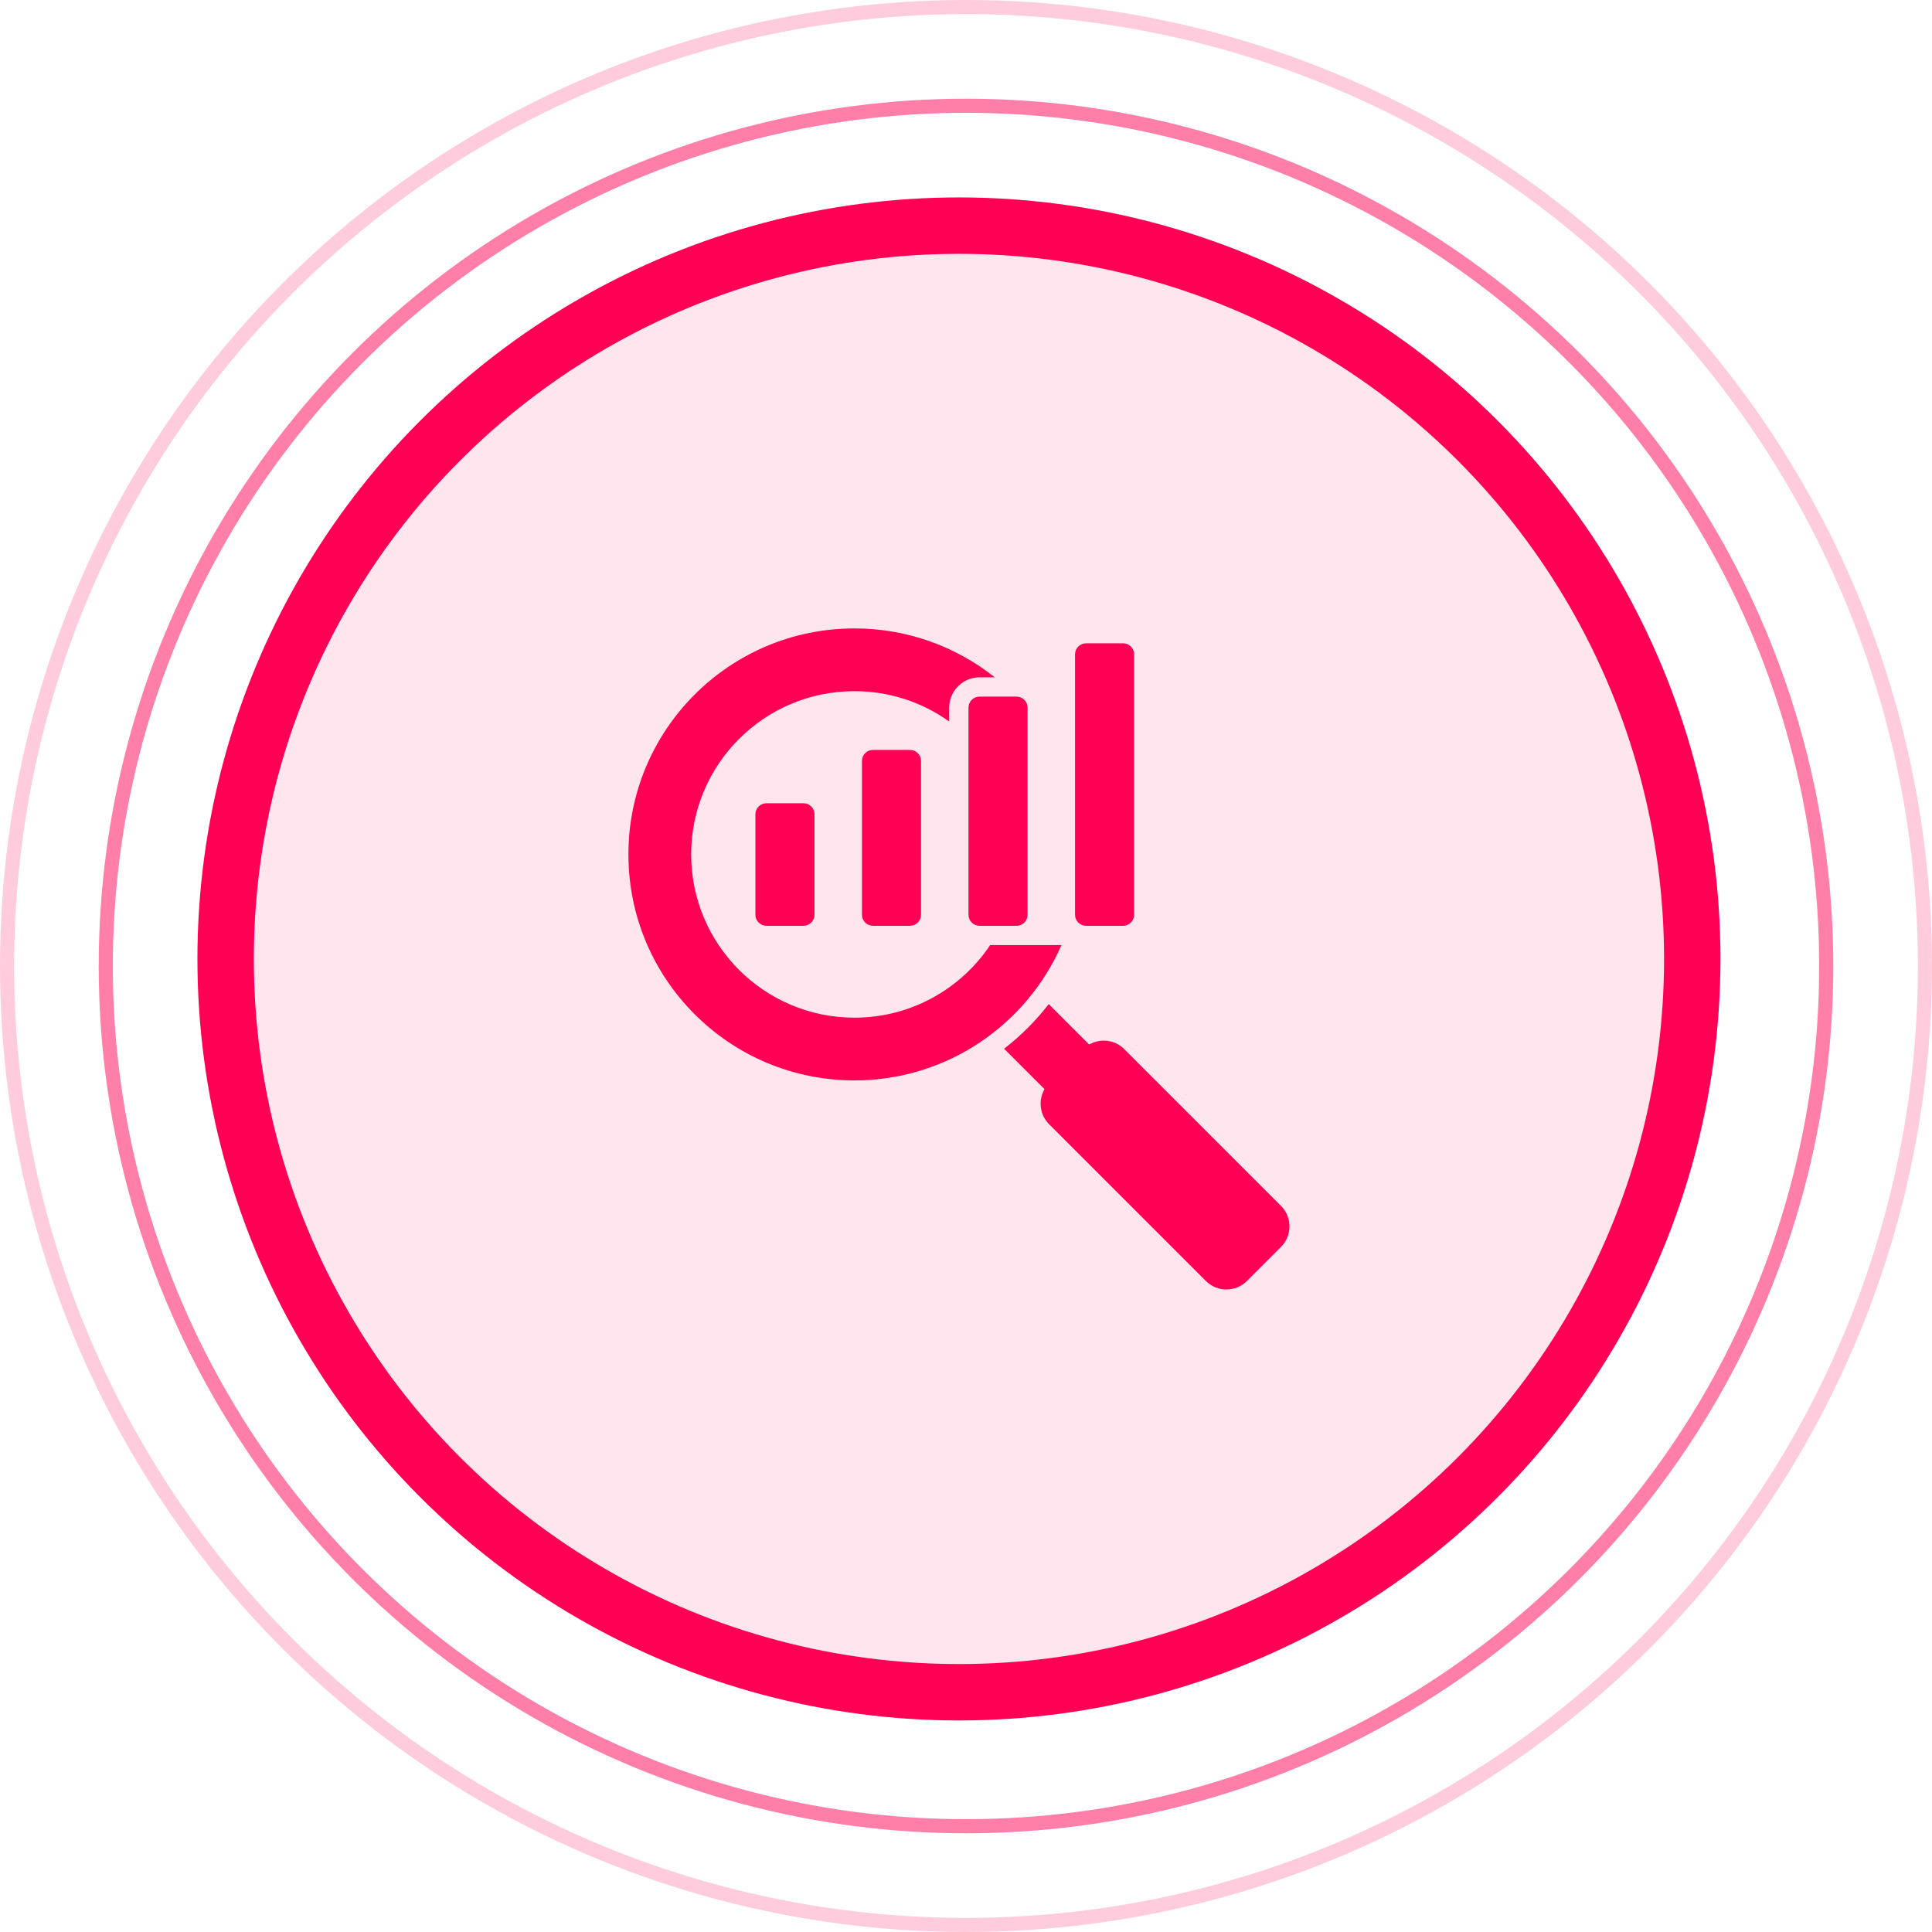
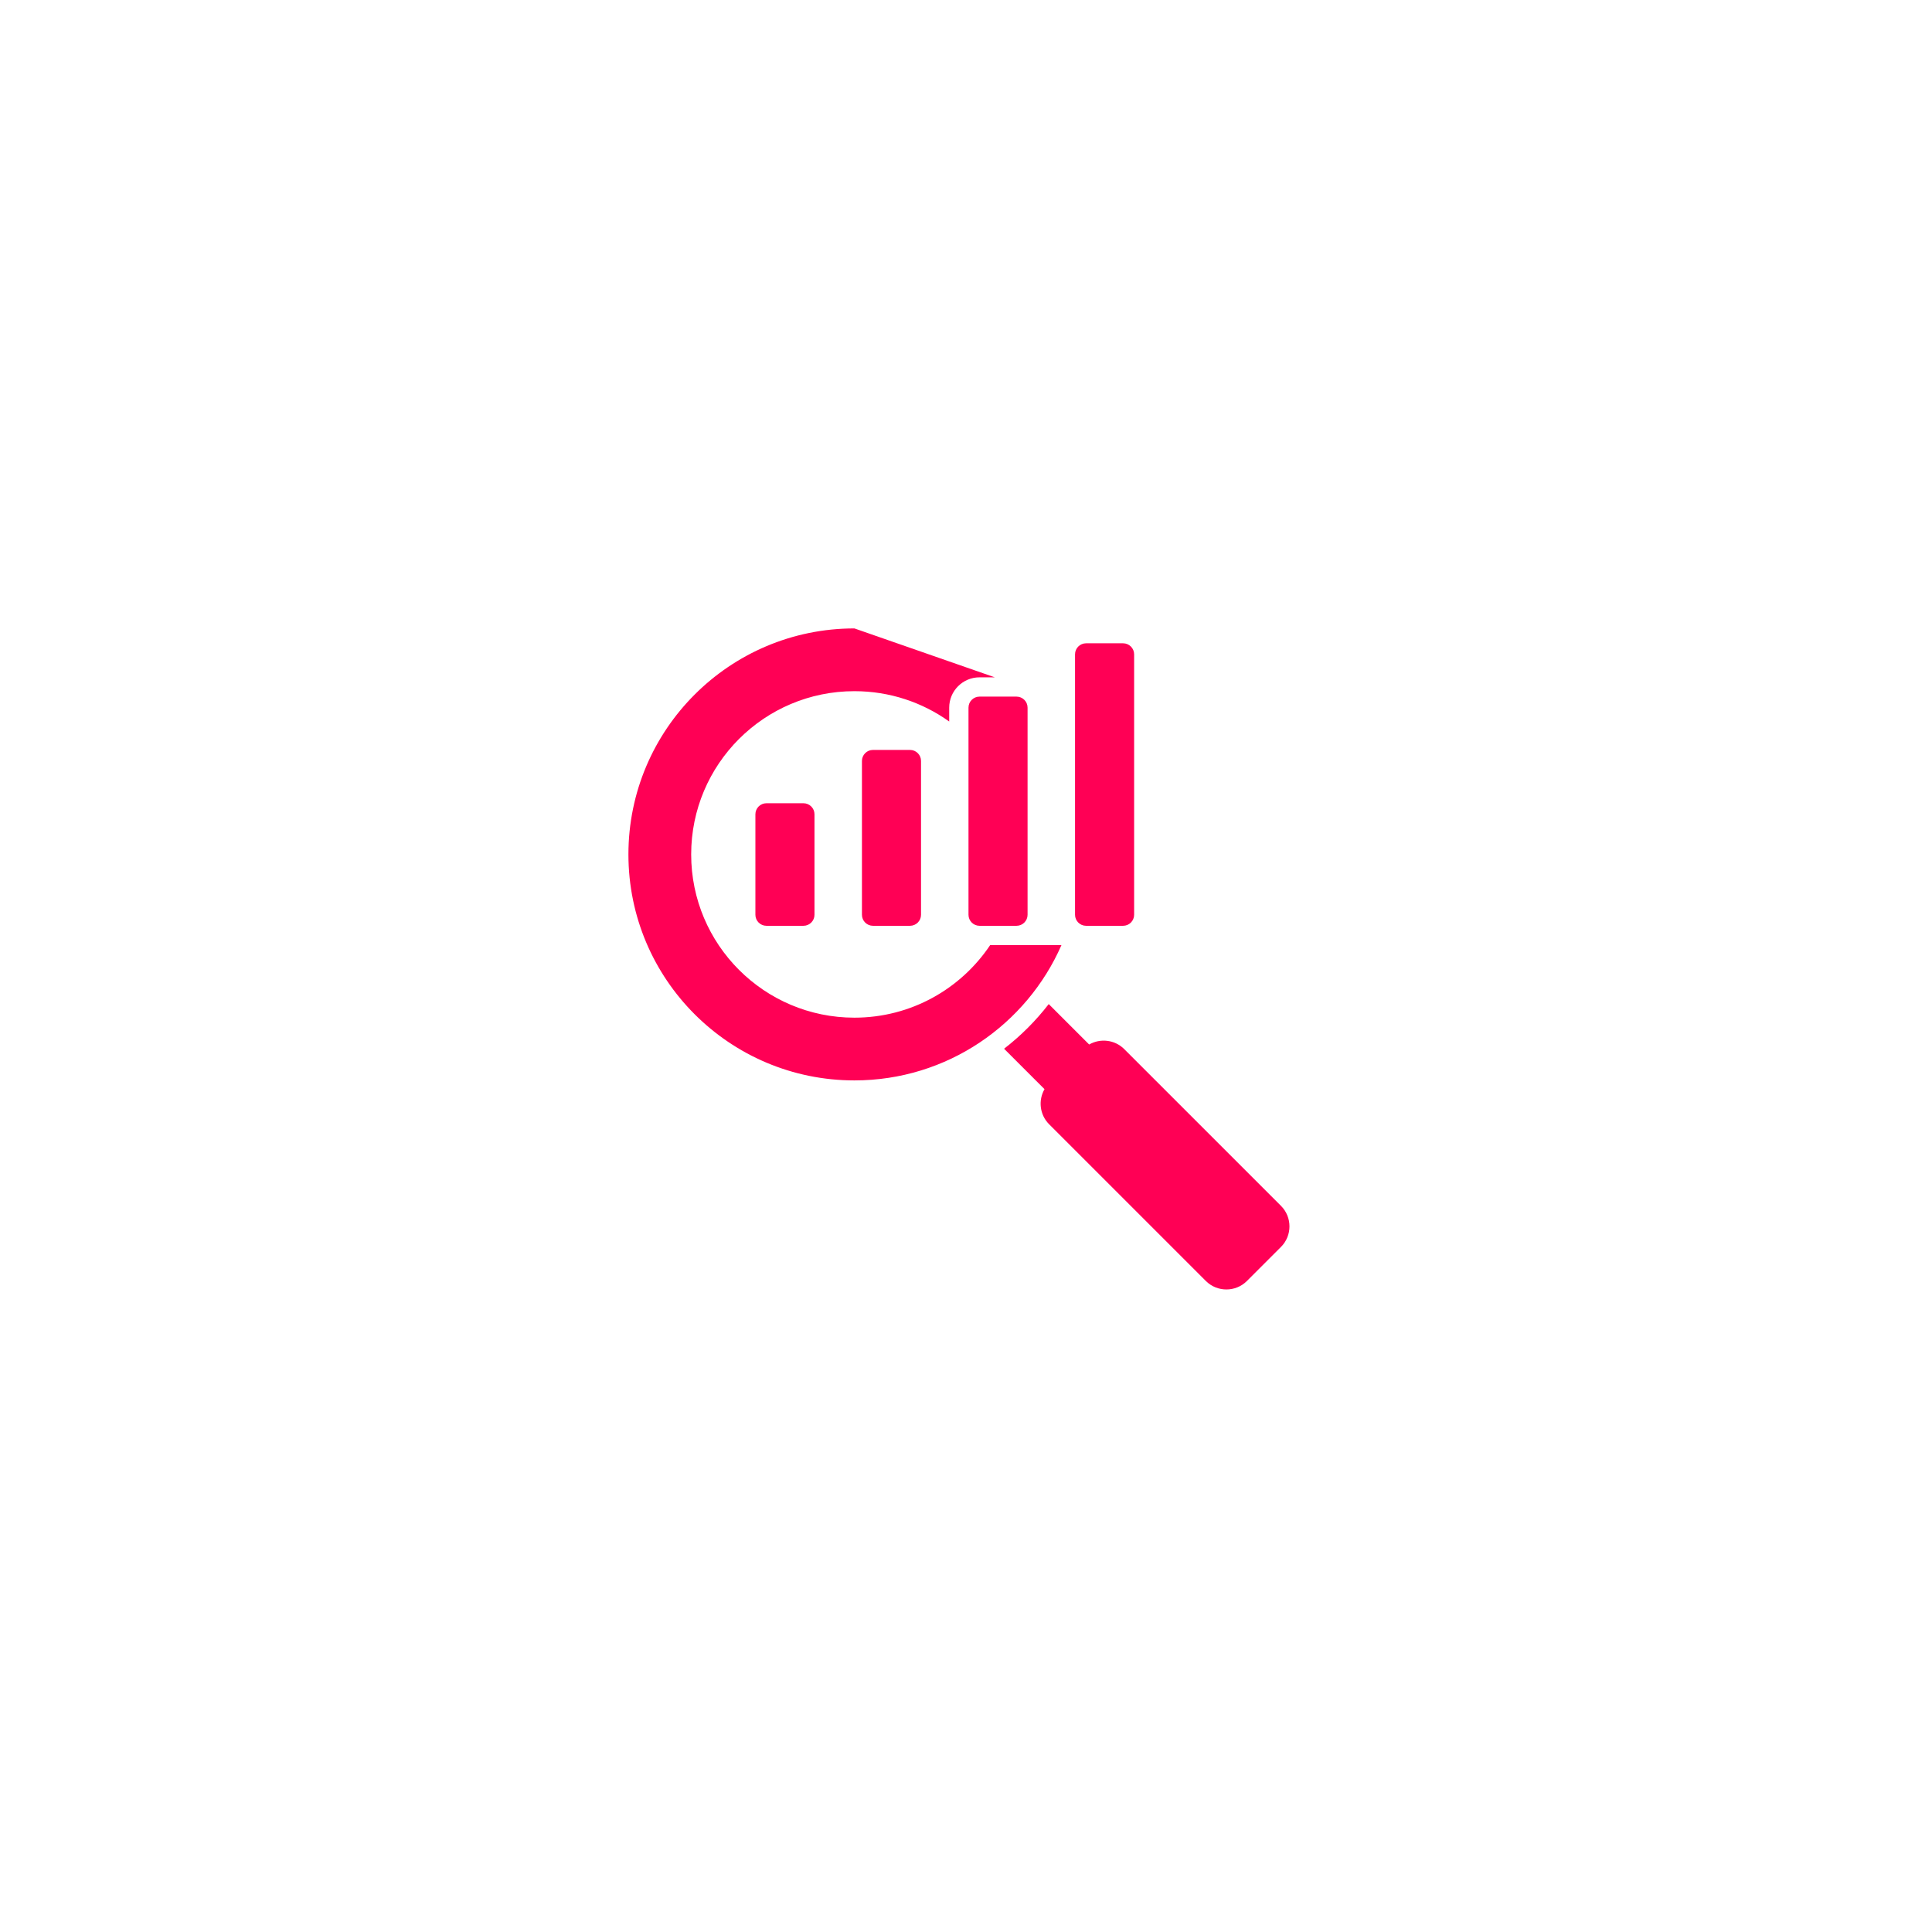
<svg xmlns="http://www.w3.org/2000/svg" width="137" height="137" viewBox="0 0 137 137" fill="none">
-   <circle cx="68.5" cy="68.5" r="68" stroke="#FF0055" stroke-opacity="0.2" />
-   <circle cx="68.5" cy="68.5" r="61" stroke="#FF0055" stroke-opacity="0.5" />
-   <circle cx="68" cy="68" r="52" fill="#FF0055" fill-opacity="0.1" stroke="#FF0055" stroke-width="4" />
-   <path fill-rule="evenodd" clip-rule="evenodd" d="M77.234 74.067C78.019 73.613 79.047 73.721 79.718 74.391L90.838 85.511C91.637 86.311 91.637 87.619 90.838 88.418L88.418 90.838C87.619 91.637 86.311 91.637 85.511 90.838L74.391 79.718C73.721 79.047 73.613 78.019 74.067 77.234L71.2 74.367C72.386 73.451 73.451 72.386 74.367 71.2L77.234 74.067ZM54.347 56.959H56.975C57.405 56.959 57.756 57.31 57.756 57.74V64.868C57.756 65.298 57.405 65.649 56.975 65.649H54.347C53.917 65.649 53.566 65.298 53.566 64.868V57.74C53.566 57.31 53.917 56.959 54.347 56.959ZM77.013 45.617H79.641C80.071 45.617 80.422 45.968 80.422 46.398V64.868C80.422 65.298 80.071 65.649 79.641 65.649H77.013C76.583 65.649 76.232 65.298 76.232 64.868V46.398C76.232 45.968 76.583 45.617 77.013 45.617ZM69.458 49.398H72.085C72.515 49.398 72.866 49.748 72.866 50.179V64.868C72.866 65.298 72.515 65.649 72.085 65.649C71.21 65.649 70.334 65.649 69.458 65.649C69.028 65.649 68.677 65.298 68.677 64.868C68.677 59.971 68.677 55.075 68.677 50.179C68.677 49.748 69.028 49.398 69.458 49.398ZM61.903 53.178H64.53C64.96 53.178 65.311 53.529 65.311 53.959V64.868C65.311 65.298 64.96 65.649 64.53 65.649C63.654 65.649 62.778 65.649 61.903 65.649C61.472 65.649 61.121 65.298 61.121 64.868C61.121 61.232 61.121 57.596 61.121 53.959C61.121 53.529 61.472 53.178 61.903 53.178ZM60.588 44.562C51.737 44.562 44.562 51.737 44.562 60.588C44.562 69.438 51.737 76.613 60.588 76.613C67.152 76.613 72.793 72.666 75.27 67.016H72.085H71.15H70.215C68.139 70.12 64.602 72.164 60.587 72.164C54.194 72.164 49.012 66.981 49.012 60.588C49.012 54.194 54.194 49.012 60.587 49.012C63.094 49.012 65.415 49.809 67.309 51.163V50.179C67.309 48.994 68.273 48.03 69.458 48.03H70.543C67.809 45.86 64.35 44.562 60.588 44.562Z" fill="#FF0055" />
+   <path fill-rule="evenodd" clip-rule="evenodd" d="M77.234 74.067C78.019 73.613 79.047 73.721 79.718 74.391L90.838 85.511C91.637 86.311 91.637 87.619 90.838 88.418L88.418 90.838C87.619 91.637 86.311 91.637 85.511 90.838L74.391 79.718C73.721 79.047 73.613 78.019 74.067 77.234L71.2 74.367C72.386 73.451 73.451 72.386 74.367 71.2L77.234 74.067ZM54.347 56.959H56.975C57.405 56.959 57.756 57.31 57.756 57.74V64.868C57.756 65.298 57.405 65.649 56.975 65.649H54.347C53.917 65.649 53.566 65.298 53.566 64.868V57.74C53.566 57.31 53.917 56.959 54.347 56.959ZM77.013 45.617H79.641C80.071 45.617 80.422 45.968 80.422 46.398V64.868C80.422 65.298 80.071 65.649 79.641 65.649H77.013C76.583 65.649 76.232 65.298 76.232 64.868V46.398C76.232 45.968 76.583 45.617 77.013 45.617ZM69.458 49.398H72.085C72.515 49.398 72.866 49.748 72.866 50.179V64.868C72.866 65.298 72.515 65.649 72.085 65.649C71.21 65.649 70.334 65.649 69.458 65.649C69.028 65.649 68.677 65.298 68.677 64.868C68.677 59.971 68.677 55.075 68.677 50.179C68.677 49.748 69.028 49.398 69.458 49.398ZM61.903 53.178H64.53C64.96 53.178 65.311 53.529 65.311 53.959V64.868C65.311 65.298 64.96 65.649 64.53 65.649C63.654 65.649 62.778 65.649 61.903 65.649C61.472 65.649 61.121 65.298 61.121 64.868C61.121 61.232 61.121 57.596 61.121 53.959C61.121 53.529 61.472 53.178 61.903 53.178ZM60.588 44.562C51.737 44.562 44.562 51.737 44.562 60.588C44.562 69.438 51.737 76.613 60.588 76.613C67.152 76.613 72.793 72.666 75.27 67.016H72.085H71.15H70.215C68.139 70.12 64.602 72.164 60.587 72.164C54.194 72.164 49.012 66.981 49.012 60.588C49.012 54.194 54.194 49.012 60.587 49.012C63.094 49.012 65.415 49.809 67.309 51.163V50.179C67.309 48.994 68.273 48.03 69.458 48.03H70.543Z" fill="#FF0055" />
</svg>